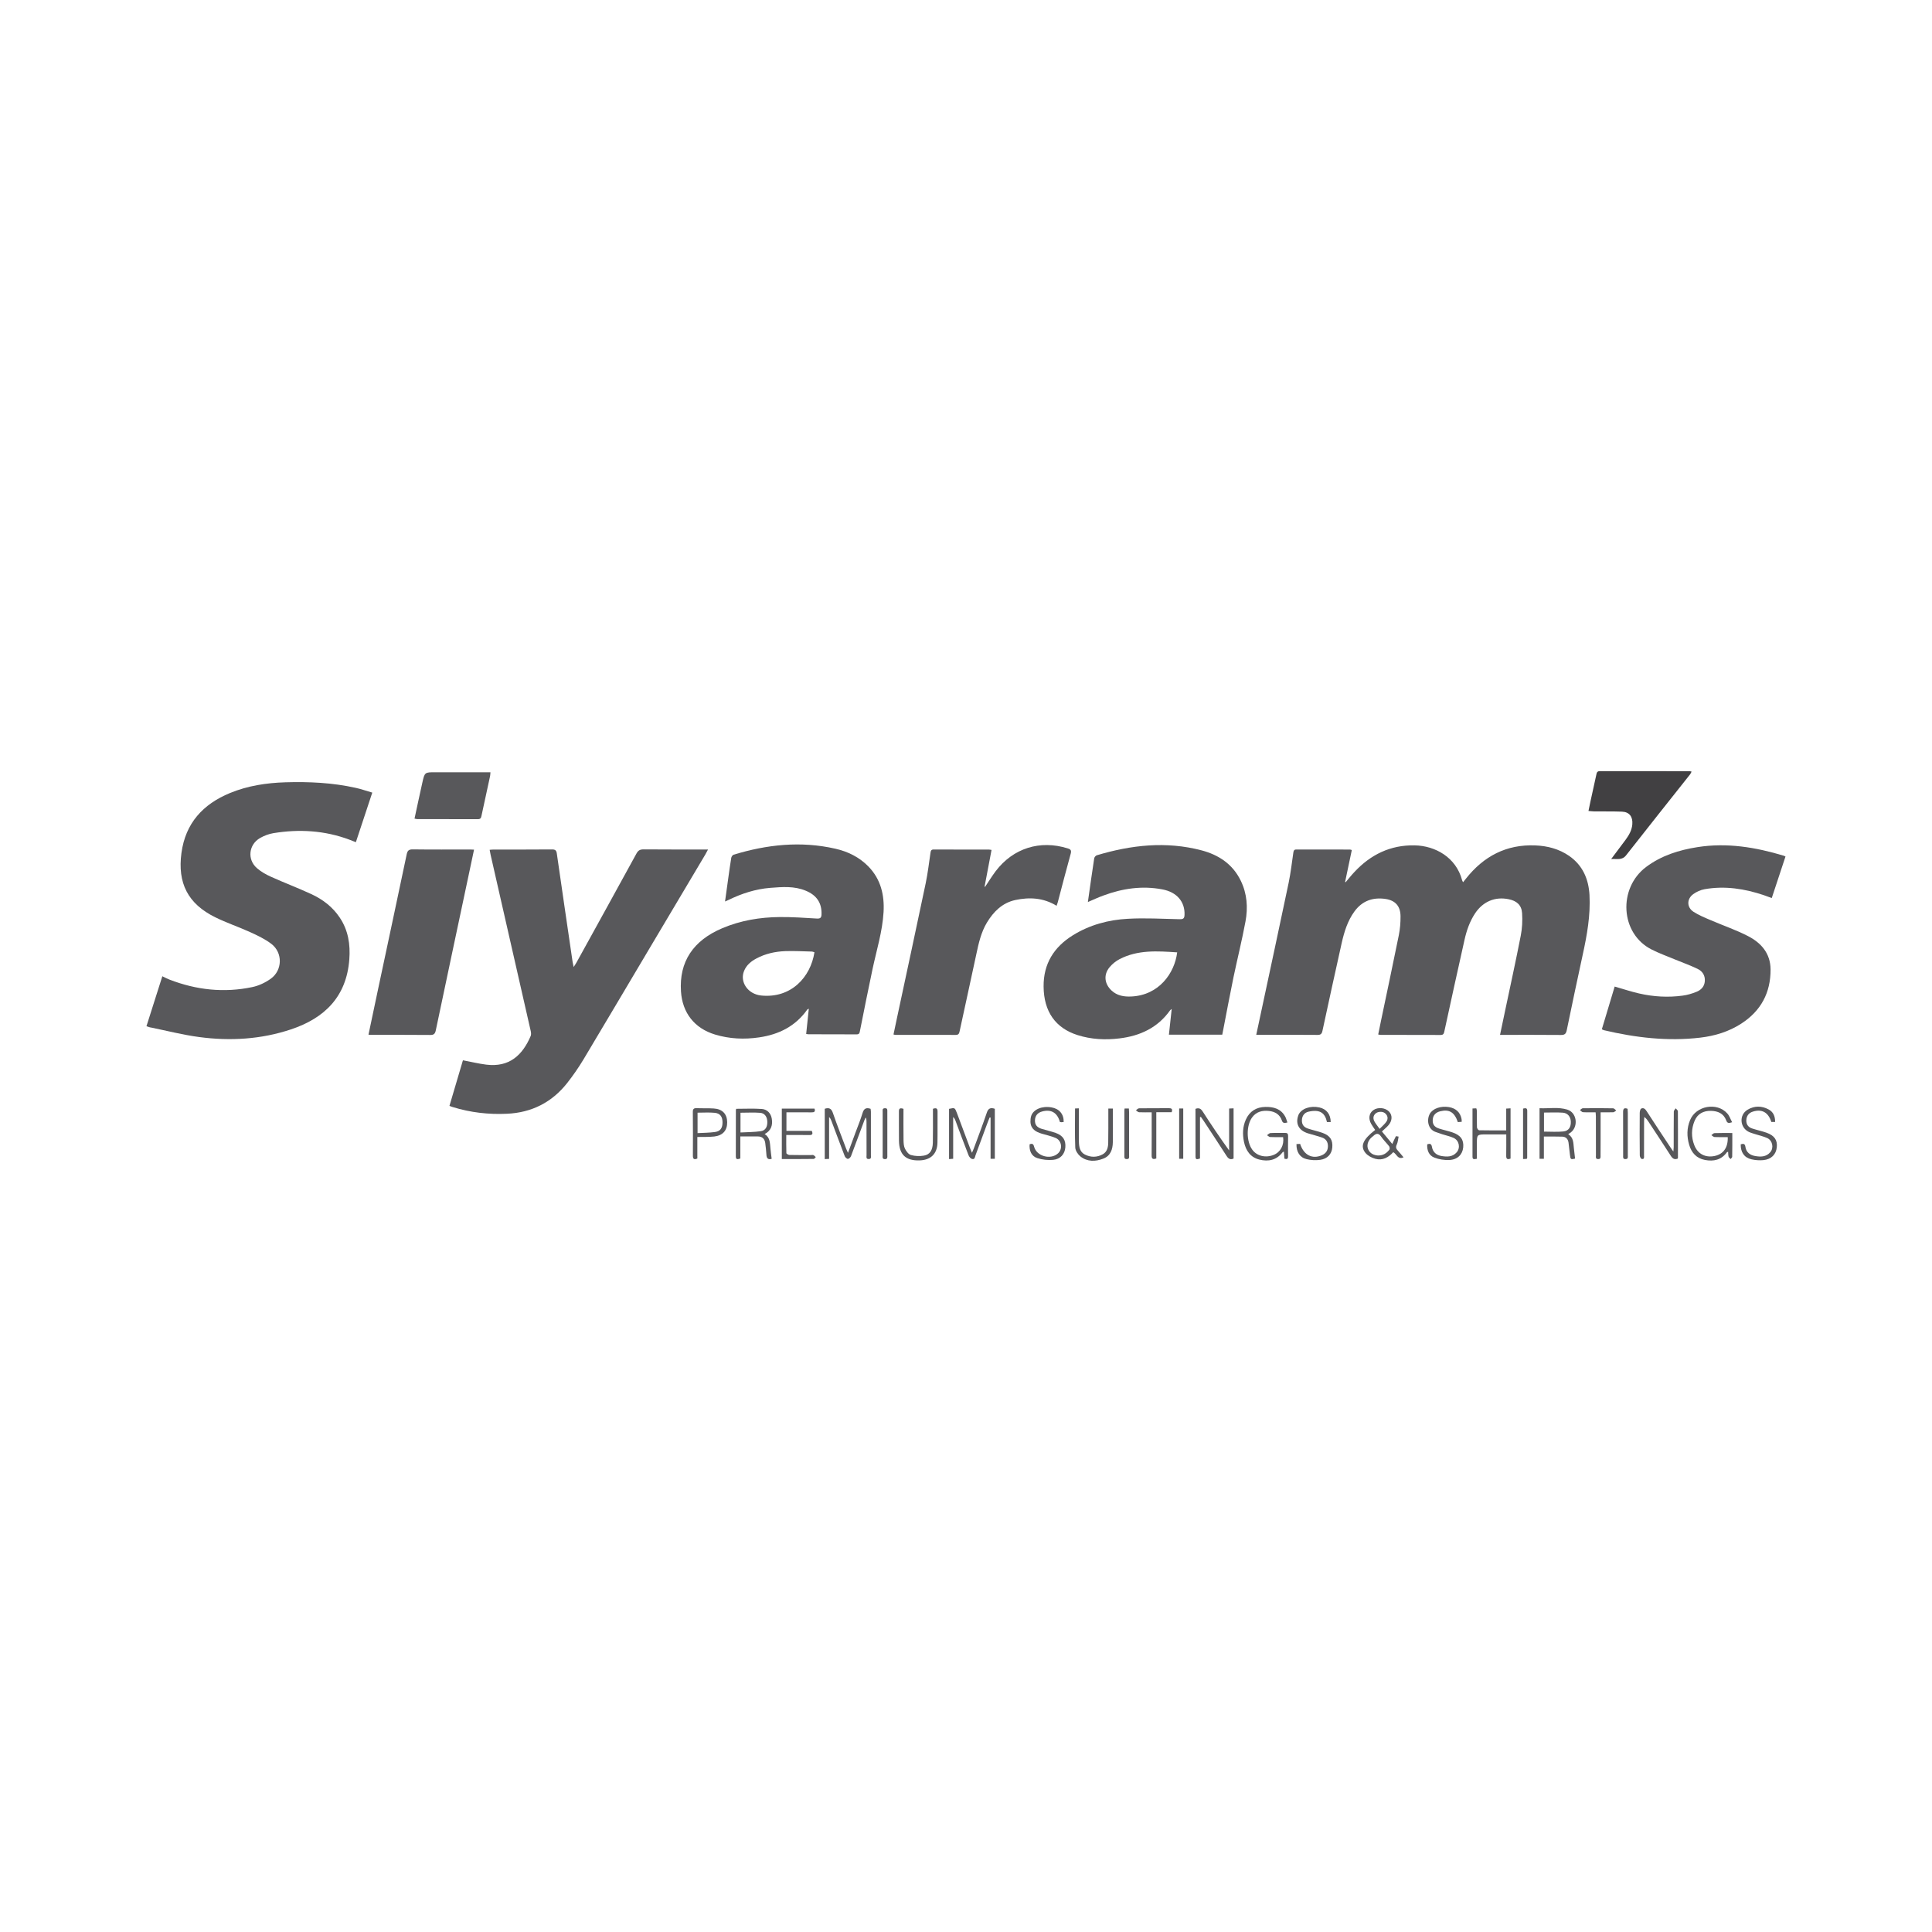
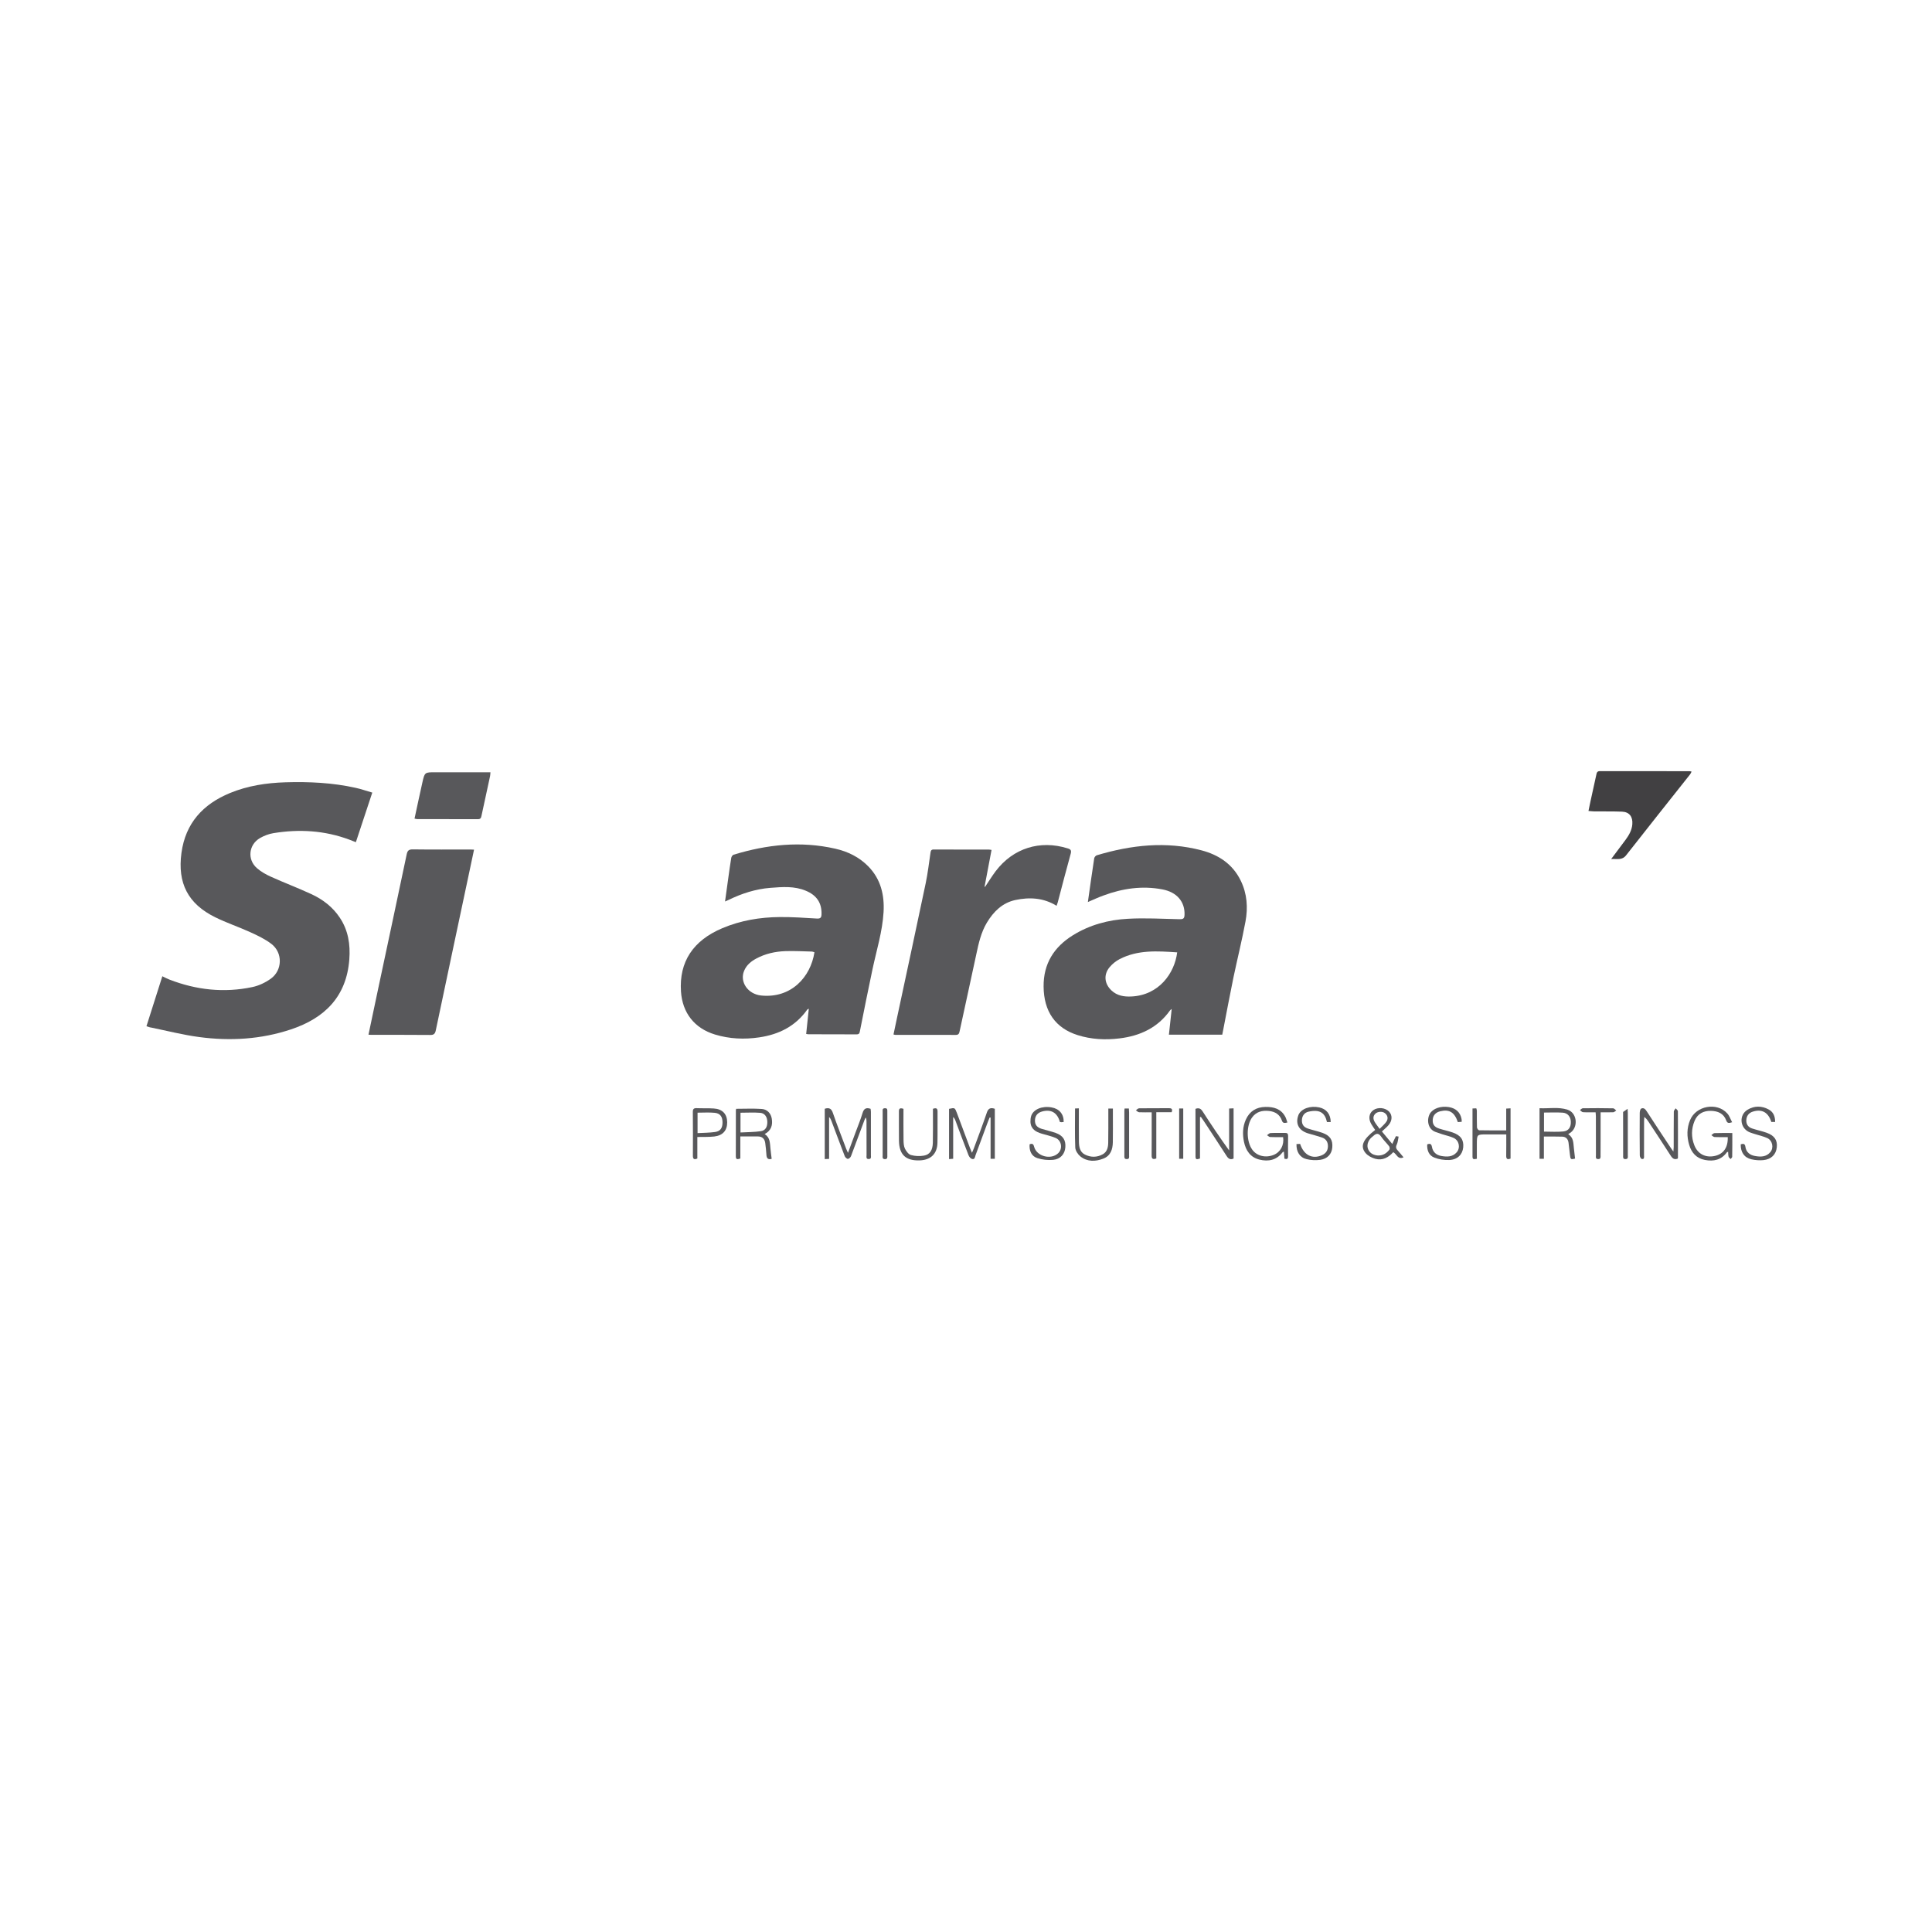
<svg xmlns="http://www.w3.org/2000/svg" id="Layer_1" x="0px" y="0px" viewBox="0 0 360 360" style="enable-background:new 0 0 360 360;" xml:space="preserve">
  <style type="text/css">	.st0{fill-rule:evenodd;clip-rule:evenodd;fill:#414042;}	.st1{fill-rule:evenodd;clip-rule:evenodd;fill:#808182;}	.st2{fill:none;stroke:#414042;stroke-width:4.38;stroke-miterlimit:10;}	.st3{fill:#808182;}	.st4{fill:#6E6F71;}	.st5{fill-rule:evenodd;clip-rule:evenodd;fill:#58585B;}	.st6{fill:#414042;}	.st7{fill:#58585B;}	.st8{clip-path:url(#SVGID_00000074411718682288524190000010229563486133707188_);fill:#58585B;}	.st9{clip-path:url(#SVGID_00000148647875039958452120000004363496367875193232_);fill:#58585B;}	.st10{clip-path:url(#SVGID_00000171695717573823328070000001464720189109756086_);fill:#58585B;}	.st11{fill-rule:evenodd;clip-rule:evenodd;fill:#59595C;}	.st12{fill-rule:evenodd;clip-rule:evenodd;fill:#48484A;}	.st13{fill-rule:evenodd;clip-rule:evenodd;fill:#919395;}	.st14{fill-rule:evenodd;clip-rule:evenodd;fill:#6E6F71;}	.st15{fill-rule:evenodd;clip-rule:evenodd;fill:#DADBDC;}	.st16{clip-path:url(#SVGID_00000146486700210916149450000012498793201932233879_);fill:#808182;}</style>
  <g>
-     <path class="st5" d="M234.08,192.84c0.29-1.37,0.56-2.63,0.83-3.88c1.74-8.15,3.5-16.3,5.21-24.46c0.38-1.85,0.6-3.73,0.87-5.6  c0.06-0.37,0.12-0.61,0.57-0.61c3.33,0.01,6.65,0.01,9.98,0.01c0.09,0,0.18,0.05,0.35,0.09c-0.42,2-0.83,3.97-1.25,5.95  c0.04,0.01,0.07,0.02,0.11,0.04c0.53-0.63,1.04-1.28,1.61-1.88c3.03-3.26,6.73-5.07,11.24-4.98c3.81,0.07,7.71,2.21,8.84,6.49  c0.02,0.09,0.08,0.17,0.18,0.38c0.21-0.26,0.37-0.46,0.53-0.66c3.31-4.19,7.55-6.43,12.95-6.2c2.26,0.09,4.39,0.65,6.27,1.94  c2.54,1.76,3.64,4.31,3.81,7.3c0.2,3.78-0.46,7.48-1.27,11.16c-1.01,4.67-2.01,9.36-2.97,14.04c-0.14,0.66-0.38,0.89-1.08,0.88  c-3.47-0.03-6.96-0.02-10.44-0.02h-0.91c0.34-1.62,0.65-3.14,0.98-4.66c0.97-4.6,1.98-9.2,2.88-13.82c0.27-1.36,0.34-2.81,0.25-4.2  c-0.1-1.52-1.01-2.3-2.52-2.6c-2.52-0.51-4.75,0.43-6.22,2.61c-1.02,1.53-1.61,3.25-2,5.02c-1.27,5.66-2.51,11.32-3.74,16.98  c-0.09,0.4-0.16,0.69-0.69,0.69c-3.73-0.02-7.47-0.02-11.19-0.02c-0.12,0-0.24-0.03-0.45-0.07c0.18-0.89,0.35-1.74,0.53-2.6  c1.11-5.3,2.24-10.6,3.31-15.9c0.23-1.15,0.33-2.35,0.32-3.53c-0.01-1.87-0.96-2.94-2.76-3.22c-2.38-0.36-4.38,0.33-5.84,2.34  c-1.27,1.75-1.89,3.78-2.36,5.85c-1.22,5.46-2.41,10.92-3.59,16.39c-0.13,0.59-0.36,0.76-0.95,0.75  c-3.53-0.03-7.06-0.02-10.58-0.02H234.08z" />
    <path class="st5" d="M27.29,191.22c0.99-3.13,1.96-6.18,2.96-9.31c0.48,0.23,0.89,0.46,1.32,0.62c5.01,1.94,10.17,2.51,15.43,1.4  c1.22-0.25,2.45-0.84,3.47-1.57c2.17-1.57,2.24-4.83,0.11-6.47c-1.2-0.92-2.62-1.59-4.01-2.22c-2.13-0.97-4.36-1.71-6.46-2.75  c-5.1-2.5-7.06-6.38-6.3-11.99c0.76-5.56,4.01-9.08,9.04-11.16c3.3-1.36,6.78-1.89,10.33-2c4.39-0.13,8.77,0.07,13.08,1.03  c1.03,0.22,2.01,0.58,3.11,0.89c-1.04,3.15-2.04,6.15-3.06,9.24c-0.45-0.18-0.84-0.34-1.23-0.48c-4.6-1.71-9.33-1.99-14.15-1.2  c-0.85,0.14-1.71,0.47-2.47,0.9c-2.13,1.23-2.43,4.01-0.58,5.62c0.76,0.67,1.7,1.19,2.63,1.61c2.48,1.12,5.03,2.08,7.49,3.22  c2.13,0.98,3.98,2.39,5.3,4.37c1.59,2.36,2,5.02,1.79,7.8c-0.52,6.93-4.59,10.95-10.87,13.04c-5.57,1.86-11.32,2.2-17.1,1.43  c-3.02-0.4-5.97-1.16-8.96-1.77C27.92,191.45,27.66,191.34,27.29,191.22" />
-     <path class="st5" d="M83.75,206.06c0.84-2.86,1.69-5.69,2.51-8.49c1.5,0.28,2.91,0.63,4.35,0.81c4.27,0.53,6.74-1.73,8.28-5.35  c0.1-0.25,0.07-0.6,0.01-0.88c-2.49-10.95-4.98-21.91-7.48-32.86c-0.06-0.29-0.12-0.58-0.18-0.94c0.3-0.02,0.52-0.05,0.74-0.05  c3.63,0,7.26,0.01,10.89-0.02c0.6,0,0.81,0.18,0.89,0.79c0.96,6.73,1.96,13.46,2.94,20.19c0.04,0.24,0.1,0.48,0.19,0.93  c0.24-0.38,0.4-0.6,0.53-0.84c3.74-6.78,7.48-13.55,11.19-20.33c0.32-0.57,0.66-0.75,1.3-0.75c3.68,0.03,7.36,0.02,11.03,0.02h0.99  c-0.19,0.36-0.33,0.64-0.49,0.91c-3.51,5.91-7.03,11.82-10.54,17.73c-4.06,6.82-8.09,13.66-12.17,20.47c-0.92,1.53-1.94,3-3.04,4.4  c-2.84,3.61-6.62,5.52-11.2,5.73c-3.45,0.17-6.84-0.23-10.15-1.25C84.15,206.23,84,206.16,83.75,206.06" />
    <path class="st5" d="M135.1,167.98c0.22-1.59,0.42-3.04,0.62-4.48c0.17-1.22,0.34-2.44,0.54-3.66c0.04-0.22,0.25-0.53,0.44-0.58  c6.22-1.9,12.53-2.58,18.94-1.12c2.35,0.53,4.47,1.57,6.18,3.32c2.3,2.37,3,5.3,2.82,8.49c-0.21,3.62-1.3,7.08-2.05,10.6  c-0.82,3.84-1.58,7.69-2.35,11.55c-0.07,0.39-0.13,0.64-0.62,0.64c-3-0.02-6-0.01-9-0.02c-0.1,0-0.19-0.03-0.4-0.06  c0.17-1.54,0.33-3.08,0.49-4.7c-0.17,0.09-0.25,0.11-0.28,0.15c-2.19,3.11-5.29,4.65-8.96,5.19c-2.78,0.41-5.54,0.29-8.24-0.53  c-3.83-1.16-6.08-4.04-6.34-8.03c-0.36-5.51,2.24-9.48,7.72-11.79c3.41-1.44,7.01-2.04,10.69-2.07c2.31-0.02,4.63,0.14,6.94,0.28  c0.65,0.03,0.82-0.19,0.84-0.8c0.06-2.09-0.89-3.54-2.92-4.38c-2.16-0.91-4.4-0.71-6.64-0.54c-2.72,0.22-5.28,1.04-7.72,2.23  C135.65,167.75,135.47,167.82,135.1,167.98 M151.76,177.44c-0.18-0.05-0.33-0.12-0.46-0.13c-1.66-0.04-3.32-0.14-4.98-0.08  c-1.87,0.07-3.7,0.47-5.38,1.37c-1,0.53-1.85,1.23-2.29,2.31c-0.85,2.04,0.68,4.33,3.19,4.59  C147.4,186.06,151.04,182.09,151.76,177.44" />
    <path class="st5" d="M202.71,168.08c0.4-2.82,0.77-5.48,1.18-8.14c0.03-0.22,0.28-0.51,0.48-0.57c6.43-1.93,12.94-2.65,19.52-0.92  c3.19,0.84,5.81,2.57,7.3,5.64c1.19,2.43,1.37,5.02,0.89,7.61c-0.65,3.49-1.51,6.94-2.24,10.41c-0.67,3.25-1.28,6.52-1.91,9.78  c-0.06,0.29-0.11,0.59-0.18,0.91h-9.94c0.18-1.59,0.34-3.13,0.52-4.8c-0.18,0.15-0.26,0.2-0.31,0.27c-2.31,3.25-5.6,4.76-9.43,5.22  c-2.63,0.32-5.24,0.19-7.78-0.61c-4.15-1.31-6.31-4.4-6.35-9.05c-0.04-4.25,1.93-7.37,5.46-9.56c3.13-1.94,6.63-2.88,10.25-3.07  c3.18-0.18,6.39,0.01,9.58,0.08c0.65,0.02,0.95-0.07,0.97-0.81c0.09-2.41-1.39-4.24-4.15-4.75c-3.73-0.71-7.38-0.18-10.92,1.13  C204.7,167.19,203.76,167.63,202.71,168.08 M219.35,177.46c-3.7-0.25-7.35-0.5-10.75,1.27c-0.69,0.36-1.35,0.9-1.85,1.5  c-1.15,1.39-0.96,3.09,0.36,4.33c1.05,0.98,2.33,1.19,3.72,1.12C215.96,185.44,218.87,181.34,219.35,177.46" />
-     <path class="st5" d="M298.48,191.79c0.81-2.71,1.61-5.36,2.39-7.96c1.56,0.45,3.04,0.94,4.56,1.29c2.67,0.61,5.39,0.77,8.11,0.4  c0.86-0.11,1.73-0.37,2.53-0.69c0.88-0.34,1.53-0.98,1.6-2.02c0.07-1.06-0.45-1.84-1.34-2.27c-1.33-0.64-2.73-1.15-4.11-1.71  c-1.48-0.62-3-1.16-4.44-1.89c-5.91-2.96-6.31-11.46-1.04-15.4c2.85-2.13,6.12-3.15,9.56-3.69c5.5-0.87,10.84,0.02,16.11,1.61  c0.07,0.02,0.13,0.06,0.29,0.14c-0.85,2.55-1.69,5.1-2.56,7.74c-0.5-0.18-0.96-0.36-1.43-0.52c-3.6-1.22-7.29-1.8-11.08-1.13  c-0.75,0.13-1.51,0.48-2.12,0.92c-1.23,0.89-1.22,2.47,0.05,3.29c0.98,0.63,2.09,1.09,3.18,1.55c2.31,1,4.71,1.81,6.94,2.96  c2.47,1.26,4.21,3.21,4.24,6.22c0.02,4.35-1.79,7.73-5.45,10.1c-2.33,1.51-4.93,2.3-7.66,2.62c-6.05,0.71-12.02,0.01-17.92-1.38  C298.78,191.95,298.67,191.88,298.48,191.79" />
    <path class="st5" d="M166.49,192.76c0.24-1.12,0.46-2.2,0.69-3.27c1.77-8.3,3.57-16.6,5.31-24.91c0.39-1.87,0.61-3.77,0.89-5.66  c0.06-0.41,0.14-0.64,0.63-0.63c3.4,0.02,6.81,0.01,10.21,0.01c0.14,0,0.29,0.04,0.54,0.07c-0.44,2.3-0.87,4.58-1.3,6.85  c0.03,0.01,0.07,0.02,0.1,0.02c0.65-0.97,1.27-1.97,1.97-2.91c3.25-4.29,8.26-5.86,13.41-4.25c0.57,0.17,0.74,0.38,0.57,1  c-0.84,3.01-1.61,6.03-2.41,9.05c-0.06,0.21-0.14,0.41-0.22,0.65c-2.44-1.5-5.05-1.64-7.71-1.07c-2.41,0.53-4.04,2.16-5.28,4.21  c-1.08,1.81-1.53,3.82-1.96,5.85c-1.02,4.8-2.09,9.6-3.12,14.4c-0.09,0.42-0.2,0.67-0.71,0.67c-3.76-0.01-7.51-0.01-11.27-0.01  C166.78,192.84,166.71,192.81,166.49,192.76" />
    <path class="st5" d="M68.66,192.8c0.63-3.01,1.24-5.89,1.85-8.77c1.76-8.27,3.53-16.55,5.27-24.83c0.15-0.7,0.38-0.93,1.12-0.93  c3.58,0.05,7.16,0.02,10.73,0.02c0.19,0,0.4,0.02,0.7,0.03c-0.26,1.26-0.52,2.48-0.78,3.69c-2.12,10-4.25,20-6.35,30  c-0.14,0.64-0.38,0.85-1.04,0.84c-3.53-0.03-7.06-0.02-10.58-0.02C69.31,192.84,69.04,192.82,68.66,192.8" />
    <path class="st0" d="M300.22,160.07c0.99-1.32,1.85-2.46,2.7-3.61c0.63-0.86,1.15-1.76,1.24-2.87c0.11-1.38-0.53-2.29-1.91-2.35  c-1.74-0.07-3.48-0.03-5.22-0.05c-0.32-0.01-0.63-0.05-1.04-0.08c0.13-0.65,0.25-1.22,0.37-1.78l1.1-5.01  c0.07-0.38,0.19-0.64,0.67-0.63c5.57,0.01,11.13,0.01,16.7,0.01c0.1,0,0.19,0.04,0.37,0.08c-0.1,0.19-0.17,0.38-0.28,0.52  c-3.97,5.02-7.96,10.01-11.9,15.05C302.25,160.35,301.34,160,300.22,160.07" />
    <path class="st5" d="M77.24,152.54c0.5-2.3,0.96-4.51,1.46-6.72c0.43-1.93,0.45-1.92,2.41-1.92h9.38h0.9  c-0.03,0.28-0.03,0.5-0.07,0.71c-0.53,2.46-1.07,4.93-1.6,7.39c-0.08,0.39-0.17,0.64-0.65,0.64c-3.78-0.01-7.56-0.01-11.35-0.01  C77.6,152.62,77.47,152.58,77.24,152.54" />
    <path class="st5" d="M153.69,206.6c0.86-0.28,1.25,0.02,1.51,0.79c0.77,2.24,1.64,4.44,2.47,6.66c0.08,0.2,0.18,0.4,0.34,0.77  c0.52-1.4,0.99-2.65,1.44-3.89c0.44-1.18,0.92-2.35,1.28-3.55c0.24-0.81,0.67-1.05,1.49-0.77c0.02,0.17,0.06,0.36,0.06,0.56  c0.01,2.69,0.01,5.39,0,8.08c0,0.3,0.13,0.71-0.4,0.72c-0.55,0.01-0.41-0.41-0.41-0.71c-0.01-2.06-0.01-4.13-0.01-6.2  c0-0.27,0-0.54-0.14-0.84c-0.08,0.17-0.18,0.32-0.24,0.49c-0.83,2.24-1.66,4.49-2.51,6.73c-0.09,0.22-0.38,0.5-0.57,0.5  c-0.2,0.01-0.5-0.28-0.59-0.49c-0.85-2.21-1.67-4.43-2.51-6.65c-0.09-0.23-0.19-0.45-0.41-0.65v7.79  c-0.31,0.01-0.54,0.02-0.81,0.04V206.6z" />
    <path class="st5" d="M185.37,206.61v9.31h-0.79v-7.67c-0.05-0.01-0.11-0.02-0.17-0.03c-0.17,0.43-0.36,0.85-0.51,1.29  c-0.71,1.92-1.4,3.83-2.12,5.74c-0.12,0.32-0.12,0.87-0.67,0.7c-0.26-0.07-0.52-0.4-0.63-0.67c-0.83-2.13-1.63-4.28-2.43-6.43  c-0.09-0.25-0.2-0.49-0.44-0.71v7.78c-0.28,0.02-0.49,0.03-0.77,0.06v-9.36c1.07-0.23,1.07-0.24,1.45,0.73  c0.82,2.2,1.64,4.39,2.46,6.58c0.09,0.24,0.19,0.46,0.36,0.87c0.16-0.37,0.28-0.6,0.36-0.84c0.81-2.2,1.65-4.39,2.4-6.61  C184.13,206.55,184.56,206.32,185.37,206.61" />
    <path class="st5" d="M239.09,211.89c-0.79,0-1.59,0.02-2.4-0.02c-0.21-0.01-0.4-0.22-0.6-0.34c0.21-0.14,0.41-0.38,0.63-0.4  c0.9-0.05,1.81-0.01,2.72-0.03c0.41-0.01,0.59,0.13,0.58,0.57c-0.02,1.26-0.02,2.52-0.01,3.78c0.01,0.53-0.23,0.6-0.68,0.45  c-0.03-0.42-0.06-0.84-0.09-1.31c-0.13,0.06-0.21,0.07-0.25,0.12c-1.12,1.47-2.64,1.78-4.33,1.36c-1.68-0.42-2.52-1.69-2.86-3.29  c-0.29-1.4-0.26-2.81,0.34-4.15c0.7-1.57,1.96-2.34,3.64-2.37c1.53-0.03,2.91,0.33,3.71,1.82c0.18,0.32,0.25,0.69,0.4,1.08  c-0.5,0.11-0.85,0.19-1.03-0.37c-0.38-1.13-1.28-1.66-2.41-1.78c-1.24-0.13-2.36,0.13-3.15,1.22c-1.1,1.54-1.07,4.49,0.06,6.02  c0.85,1.16,2.47,1.55,3.96,0.95C238.6,214.69,239.31,213.38,239.09,211.89" />
    <path class="st5" d="M322.79,211.12c0,1.56,0.01,2.99-0.02,4.43c0,0.14-0.19,0.28-0.29,0.42c-0.13-0.14-0.33-0.26-0.38-0.43  c-0.08-0.28-0.06-0.59-0.09-0.92c-0.1,0.04-0.19,0.05-0.23,0.09c-1.03,1.43-2.47,1.74-4.09,1.43c-1.57-0.3-2.51-1.34-2.94-2.83  c-0.45-1.54-0.45-3.09,0.17-4.59c1.1-2.69,5.01-3.4,6.94-1.24c0.4,0.44,0.59,1.06,0.9,1.63c-0.6,0.2-0.9,0.22-1.1-0.33  c-0.48-1.32-1.57-1.76-2.87-1.79c-1.38-0.02-2.47,0.54-3.02,1.85c-0.63,1.5-0.65,3.05-0.05,4.57c0.63,1.62,2.08,2.35,3.78,1.99  c1.63-0.35,2.51-1.56,2.44-3.51c-0.81,0-1.63,0.02-2.45-0.02c-0.21-0.01-0.4-0.23-0.6-0.35c0.19-0.13,0.38-0.37,0.57-0.38  C320.52,211.1,321.6,211.12,322.79,211.12" />
    <path class="st5" d="M223.6,208.16v7.71c-0.41,0.12-0.83,0.33-0.83-0.33c-0.01-2.97-0.01-5.94-0.01-8.92  c0.61-0.23,0.97-0.07,1.31,0.44c1.58,2.45,3.21,4.89,4.96,7.31v-7.81c0.34-0.02,0.55-0.03,0.83-0.04v9.36  c-0.56,0.25-0.93,0.09-1.28-0.45c-1.42-2.21-2.86-4.39-4.3-6.58c-0.17-0.25-0.34-0.49-0.51-0.73  C223.71,208.12,223.66,208.14,223.6,208.16" />
    <path class="st5" d="M143.79,215.93c-0.68,0.21-0.95-0.1-0.98-0.77c-0.04-0.73-0.13-1.46-0.22-2.18c-0.11-0.79-0.57-1.22-1.38-1.22  c-1.05-0.01-2.1,0-3.26,0v2.05v2.06c-0.42,0.12-0.84,0.31-0.84-0.39c0-2.87,0.01-5.74,0.01-8.61c0-0.1,0.05-0.19,0.06-0.26  c1.61,0,3.19-0.08,4.76,0.03c1.01,0.07,1.7,0.79,1.87,1.81c0.19,1.18-0.08,2.21-1.33,2.87c1.05,0.65,0.97,1.7,1.08,2.68  C143.62,214.62,143.7,215.24,143.79,215.93 M137.98,211.02c1.3-0.07,2.55-0.06,3.78-0.24c0.87-0.12,1.24-0.8,1.22-1.74  c-0.02-0.91-0.47-1.61-1.31-1.68c-1.22-0.1-2.44-0.02-3.69-0.02V211.02z" />
    <path class="st5" d="M287.68,211.78v4.14h-0.81v-9.42c1.75,0.09,3.53-0.28,5.22,0.28c1.69,0.54,2.05,3.02,0.68,4.17  c-0.15,0.13-0.33,0.23-0.56,0.4c1.02,0.61,0.95,1.64,1.06,2.6c0.07,0.64,0.14,1.29,0.22,1.94c-0.78,0.2-0.86,0.14-0.95-0.67  c-0.09-0.77-0.17-1.55-0.27-2.32c-0.1-0.66-0.48-1.08-1.15-1.1C290,211.76,288.87,211.78,287.68,211.78 M287.7,210.86  c1.26,0,2.45,0.09,3.61-0.03c0.99-0.1,1.43-0.82,1.39-1.83c-0.03-0.91-0.58-1.61-1.51-1.67c-1.14-0.08-2.29-0.02-3.49-0.02V210.86z  " />
    <path class="st5" d="M312.63,215.88c-0.59,0.25-0.94,0.03-1.27-0.46c-1.39-2.16-2.8-4.3-4.21-6.44c-0.19-0.29-0.39-0.57-0.76-0.85  c-0.01,0.25-0.04,0.5-0.04,0.75c0,2.14,0,4.28-0.01,6.42c0,0.31,0.1,0.76-0.43,0.65c-0.16-0.03-0.36-0.41-0.36-0.64  c-0.03-2.64-0.03-5.29-0.01-7.93c0.01-0.28,0.09-0.73,0.28-0.81c0.45-0.22,0.76,0.09,1.02,0.5c1.46,2.26,2.95,4.51,4.44,6.75  c0.13,0.21,0.28,0.4,0.53,0.75c0.03-0.38,0.05-0.58,0.06-0.8c0.01-2.21-0.01-4.43,0.02-6.65c0-0.2,0.22-0.4,0.35-0.6  c0.14,0.18,0.41,0.36,0.41,0.54c0.02,2.84,0.02,5.69,0.01,8.53C312.67,215.69,312.65,215.79,312.63,215.88" />
    <path class="st5" d="M256.24,210.55c-0.25-0.37-0.51-0.73-0.73-1.11c-0.57-0.99-0.41-2.01,0.37-2.57c0.87-0.62,2.26-0.49,2.98,0.29  c0.62,0.68,0.58,1.69-0.16,2.53c-0.34,0.39-0.76,0.72-1.2,1.14c0.63,0.75,1.26,1.51,1.93,2.33c0.25-0.55,0.44-1,0.67-1.43  c0.02-0.05,0.27,0.03,0.51,0.06c-0.11,0.54-0.14,1.06-0.35,1.49c-0.24,0.49-0.1,0.79,0.22,1.13c0.35,0.38,0.67,0.79,1.05,1.24  c-1.11,0.49-1.26-0.62-1.92-0.96c-0.88,0.98-1.99,1.61-3.36,1.23c-0.66-0.18-1.38-0.57-1.81-1.08  C253.4,213.57,253.97,212.31,256.24,210.55 M256.75,215.31c0.99,0.02,1.63-0.43,2.14-1.09c0.1-0.13,0.06-0.48-0.04-0.62  c-0.48-0.62-1.05-1.16-1.49-1.8c-0.46-0.67-0.89-0.67-1.44-0.15c-0.13,0.12-0.28,0.22-0.41,0.34c-0.65,0.63-0.88,1.48-0.56,2.19  C255.32,214.99,256.03,215.25,256.75,215.31 M257.07,210.35c0.51-0.53,0.99-0.91,1.3-1.4c0.32-0.53,0.22-1.12-0.32-1.54  c-0.47-0.36-1.32-0.3-1.75,0.09c-0.48,0.45-0.46,0.99-0.17,1.51C256.36,209.42,256.67,209.78,257.07,210.35" />
    <path class="st5" d="M324.36,213.23c0.51-0.17,0.79-0.11,0.87,0.46c0.14,1.01,0.84,1.54,1.78,1.71c1.04,0.19,2.09,0.2,2.86-0.71  c0.69-0.81,0.41-2.18-0.57-2.63c-0.68-0.31-1.43-0.47-2.14-0.7c-0.43-0.14-0.87-0.25-1.28-0.44c-1.69-0.81-1.87-3.15-0.26-4.13  c1.26-0.77,2.65-0.77,3.96-0.05c0.84,0.46,1.19,1.23,1.19,2.32h-0.71c-0.56-1.79-1.74-2.45-3.43-1.93c-0.78,0.24-1.2,0.8-1.23,1.62  c-0.02,0.79,0.38,1.3,1.1,1.53c0.88,0.29,1.81,0.48,2.68,0.79c1.46,0.52,2.04,1.38,1.9,2.7c-0.13,1.34-1.02,2.25-2.49,2.4  c-0.73,0.07-1.51,0.02-2.23-0.15C325,215.71,324.33,214.69,324.36,213.23" />
    <path class="st5" d="M265.94,213.24c0.56-0.22,0.79-0.08,0.89,0.5c0.17,0.96,0.84,1.5,1.74,1.66c1.04,0.18,2.09,0.21,2.87-0.69  c0.73-0.86,0.44-2.22-0.59-2.68c-0.65-0.3-1.38-0.44-2.08-0.67c-0.43-0.14-0.85-0.28-1.28-0.44c-1.45-0.52-1.67-2.27-1.07-3.37  c0.56-1,2.04-1.51,3.57-1.26c1.3,0.22,2.12,0.99,2.35,2.22c0.03,0.15,0.02,0.3,0.03,0.52c-0.26,0.02-0.49,0.04-0.72,0.06  c-0.63-1.85-1.59-2.43-3.28-2.02c-0.86,0.21-1.35,0.76-1.4,1.56c-0.06,0.86,0.29,1.38,1.21,1.67c0.81,0.26,1.66,0.43,2.47,0.71  c1.54,0.52,2.13,1.39,2,2.79c-0.14,1.34-1.06,2.28-2.6,2.35c-0.92,0.04-1.92-0.11-2.78-0.45  C266.25,215.31,265.88,214.35,265.94,213.24" />
    <path class="st5" d="M198.2,209.07c-0.17,0.02-0.3,0.04-0.42,0.04c-0.1-0.01-0.19-0.03-0.28-0.04c-0.48-1.73-1.61-2.41-3.28-1.97  c-0.88,0.23-1.35,0.8-1.37,1.66c-0.02,0.81,0.36,1.31,1.24,1.58c0.87,0.27,1.76,0.46,2.61,0.76c1.38,0.49,1.92,1.35,1.81,2.7  c-0.1,1.24-0.91,2.2-2.28,2.32c-0.97,0.09-2.01-0.02-2.94-0.32c-1.08-0.35-1.53-1.35-1.44-2.57c0.45-0.19,0.71-0.11,0.84,0.44  c0.46,1.79,3.11,2.51,4.47,1.23c0.9-0.84,0.67-2.41-0.5-2.88c-0.8-0.33-1.68-0.52-2.52-0.77c-1.13-0.33-2.07-0.86-2.13-2.21  c-0.01-0.37,0.03-0.76,0.14-1.11c0.41-1.23,2.05-1.9,3.8-1.58C197.39,206.6,198.24,207.61,198.2,209.07" />
    <path class="st5" d="M247.96,209.08h-0.7c-0.37-1.72-1.32-2.4-3.41-1.94c-0.8,0.17-1.23,0.78-1.26,1.59  c-0.02,0.79,0.33,1.31,1.15,1.57c0.88,0.29,1.8,0.48,2.68,0.79c1.43,0.51,1.96,1.35,1.83,2.75c-0.11,1.2-0.89,2.09-2.25,2.28  c-0.83,0.11-1.73,0.07-2.53-0.13c-1.28-0.3-1.93-1.37-1.89-2.81c0.23-0.01,0.46-0.02,0.68-0.03c0.68,2.09,2.26,2.89,4.06,2.11  c0.72-0.32,1.1-0.86,1.12-1.64c0.02-0.8-0.34-1.39-1.08-1.65c-0.88-0.31-1.79-0.52-2.68-0.8c-1.61-0.52-2.28-1.69-1.81-3.18  c0.03-0.1,0.06-0.19,0.1-0.29c0.54-1.13,2.19-1.71,3.86-1.35C247.17,206.65,247.94,207.6,247.96,209.08" />
    <path class="st5" d="M274.38,206.55c0.29-0.01,0.49-0.02,0.71-0.03c0.04,0.16,0.1,0.3,0.1,0.45c0.01,1.03-0.02,2.06,0.02,3.1  c0,0.19,0.25,0.53,0.4,0.54c1.65,0.04,3.31,0.02,5.05,0.02v-4.06c0.3-0.02,0.53-0.03,0.81-0.05v9.36  c-0.53,0.22-0.83,0.14-0.81-0.54c0.02-1.28,0.01-2.56,0.01-3.96H277c-1.8,0-1.8,0-1.81,1.82v2.72c-0.42,0.06-0.81,0.22-0.81-0.37  C274.37,212.58,274.38,209.61,274.38,206.55" />
    <path class="st5" d="M206.52,206.56h0.85v1.21c0,1.69,0.02,3.38-0.01,5.06c-0.02,1.34-0.42,2.54-1.77,3.06  c-1.47,0.58-3,0.61-4.29-0.42c-0.46-0.38-0.91-1.07-0.94-1.64c-0.1-2.41-0.04-4.82-0.04-7.28c0.17-0.01,0.38-0.02,0.71-0.03v0.85  c0,1.78-0.01,3.57,0.01,5.36c0.02,0.95,0.16,1.92,1.11,2.4c1.1,0.56,2.26,0.55,3.34-0.05c0.81-0.45,1-1.31,1.01-2.16  c0.03-1.84,0.02-3.68,0.02-5.52V206.56" />
    <path class="st5" d="M168.35,206.62c0,1.93-0.02,3.86,0.01,5.79c0.01,0.54,0.03,1.14,0.26,1.62c0.24,0.48,0.66,1.06,1.12,1.19  c0.77,0.22,1.65,0.25,2.43,0.11c1.11-0.19,1.62-1.03,1.65-2.39c0.04-1.84,0.02-3.68,0.02-5.52v-0.81c0.6-0.21,0.87-0.11,0.86,0.52  c-0.02,1.94,0.02,3.88-0.02,5.81c-0.04,2.04-1.23,3.2-3.28,3.28c-2.6,0.1-3.85-1.04-3.89-3.65c-0.03-1.81,0.01-3.62-0.01-5.44  C167.48,206.52,167.74,206.4,168.35,206.62" />
-     <path class="st5" d="M145.68,215.97v-9.4h6.09c0.22,0.62-0.1,0.71-0.59,0.7c-1.53-0.01-3.06-0.01-4.64-0.01v3.46h4.72  c0.28,0.62,0.07,0.79-0.46,0.78c-1.41-0.02-2.82-0.01-4.29-0.01c0,1.18-0.02,2.28,0.02,3.38c0.01,0.13,0.38,0.34,0.59,0.34  c1.33,0.03,2.67,0.02,4,0.02c0.15,0,0.33-0.05,0.45,0.01c0.17,0.08,0.29,0.25,0.44,0.37c-0.13,0.11-0.25,0.34-0.38,0.34  C149.65,215.98,147.7,215.97,145.68,215.97" />
    <path class="st5" d="M129.94,211.86v4.01c-0.63,0.28-0.84,0.07-0.83-0.56c0.01-2.7,0.02-5.4-0.01-8.09  c-0.01-0.57,0.17-0.75,0.73-0.73c1.06,0.05,2.12-0.01,3.17,0.06c1.62,0.1,2.48,1.03,2.5,2.55c0.02,1.54-0.81,2.48-2.4,2.67  c-0.52,0.06-1.05,0.07-1.58,0.08C131.04,211.86,130.54,211.86,129.94,211.86 M129.98,211.14c1.13-0.06,2.21-0.06,3.26-0.21  c1.01-0.14,1.4-0.76,1.39-1.83c-0.01-1.01-0.43-1.63-1.41-1.74c-1.05-0.11-2.14-0.03-3.24-0.03V211.14z" />
    <path class="st5" d="M298.25,207.26v5.02c0,1,0,2.02-0.01,3.02c0,0.32,0.07,0.69-0.45,0.68c-0.54-0.01-0.41-0.41-0.41-0.71  c-0.01-2.41,0-4.83-0.01-7.25c0-0.22-0.03-0.44-0.05-0.76c-0.81,0-1.59,0.03-2.36-0.02c-0.19-0.01-0.37-0.25-0.56-0.39  c0.18-0.12,0.36-0.34,0.53-0.34c1.89-0.03,3.78-0.03,5.67,0.01c0.18,0.01,0.37,0.26,0.56,0.4c-0.18,0.11-0.36,0.32-0.54,0.33  C299.88,207.28,299.13,207.26,298.25,207.26" />
    <path class="st5" d="M215.47,215.86c-0.72,0.26-0.89,0.01-0.88-0.6c0.02-2.34,0.01-4.68,0.01-7.02v-0.98  c-0.84,0-1.59,0.03-2.35-0.01c-0.2-0.01-0.4-0.23-0.59-0.36c0.19-0.13,0.38-0.37,0.59-0.37c1.86-0.03,3.73-0.01,5.58-0.02  c0.52-0.01,0.69,0.19,0.49,0.75h-2.86V215.86z" />
    <path class="st5" d="M164.47,211.21c0-1.33-0.01-2.67,0-4c0.01-0.3-0.12-0.69,0.41-0.71c0.53-0.02,0.46,0.34,0.46,0.67v8.14  c0,0.32,0.07,0.68-0.45,0.68c-0.54-0.02-0.42-0.41-0.42-0.71C164.47,213.92,164.47,212.56,164.47,211.21" />
    <path class="st5" d="M209.55,206.55h0.8c0.02,0.26,0.04,0.5,0.04,0.75c0,2.67,0,5.33,0,7.99c0,0.32,0.1,0.69-0.43,0.69  c-0.52,0-0.45-0.36-0.45-0.68v-8.22C209.5,206.94,209.52,206.79,209.55,206.55" />
-     <path class="st5" d="M303.28,206.61c0.01,0.24,0.04,0.49,0.04,0.73v7.94c0,0.31,0.1,0.69-0.42,0.7c-0.54,0.02-0.45-0.37-0.45-0.68  c-0.01-2.7,0-5.4-0.01-8.1C302.44,206.61,302.62,206.35,303.28,206.61" />
+     <path class="st5" d="M303.28,206.61c0.01,0.24,0.04,0.49,0.04,0.73v7.94c0,0.31,0.1,0.69-0.42,0.7c-0.54,0.02-0.45-0.37-0.45-0.68  c-0.01-2.7,0-5.4-0.01-8.1" />
    <rect x="219.72" y="206.55" class="st5" width="0.76" height="9.37" />
-     <path class="st5" d="M284.48,215.94c-0.18,0.01-0.4,0.02-0.68,0.03v-9.4c0.38-0.07,0.78-0.21,0.78,0.42c0,2.92-0.01,5.84-0.01,8.76  C284.57,215.79,284.53,215.83,284.48,215.94" />
  </g>
</svg>